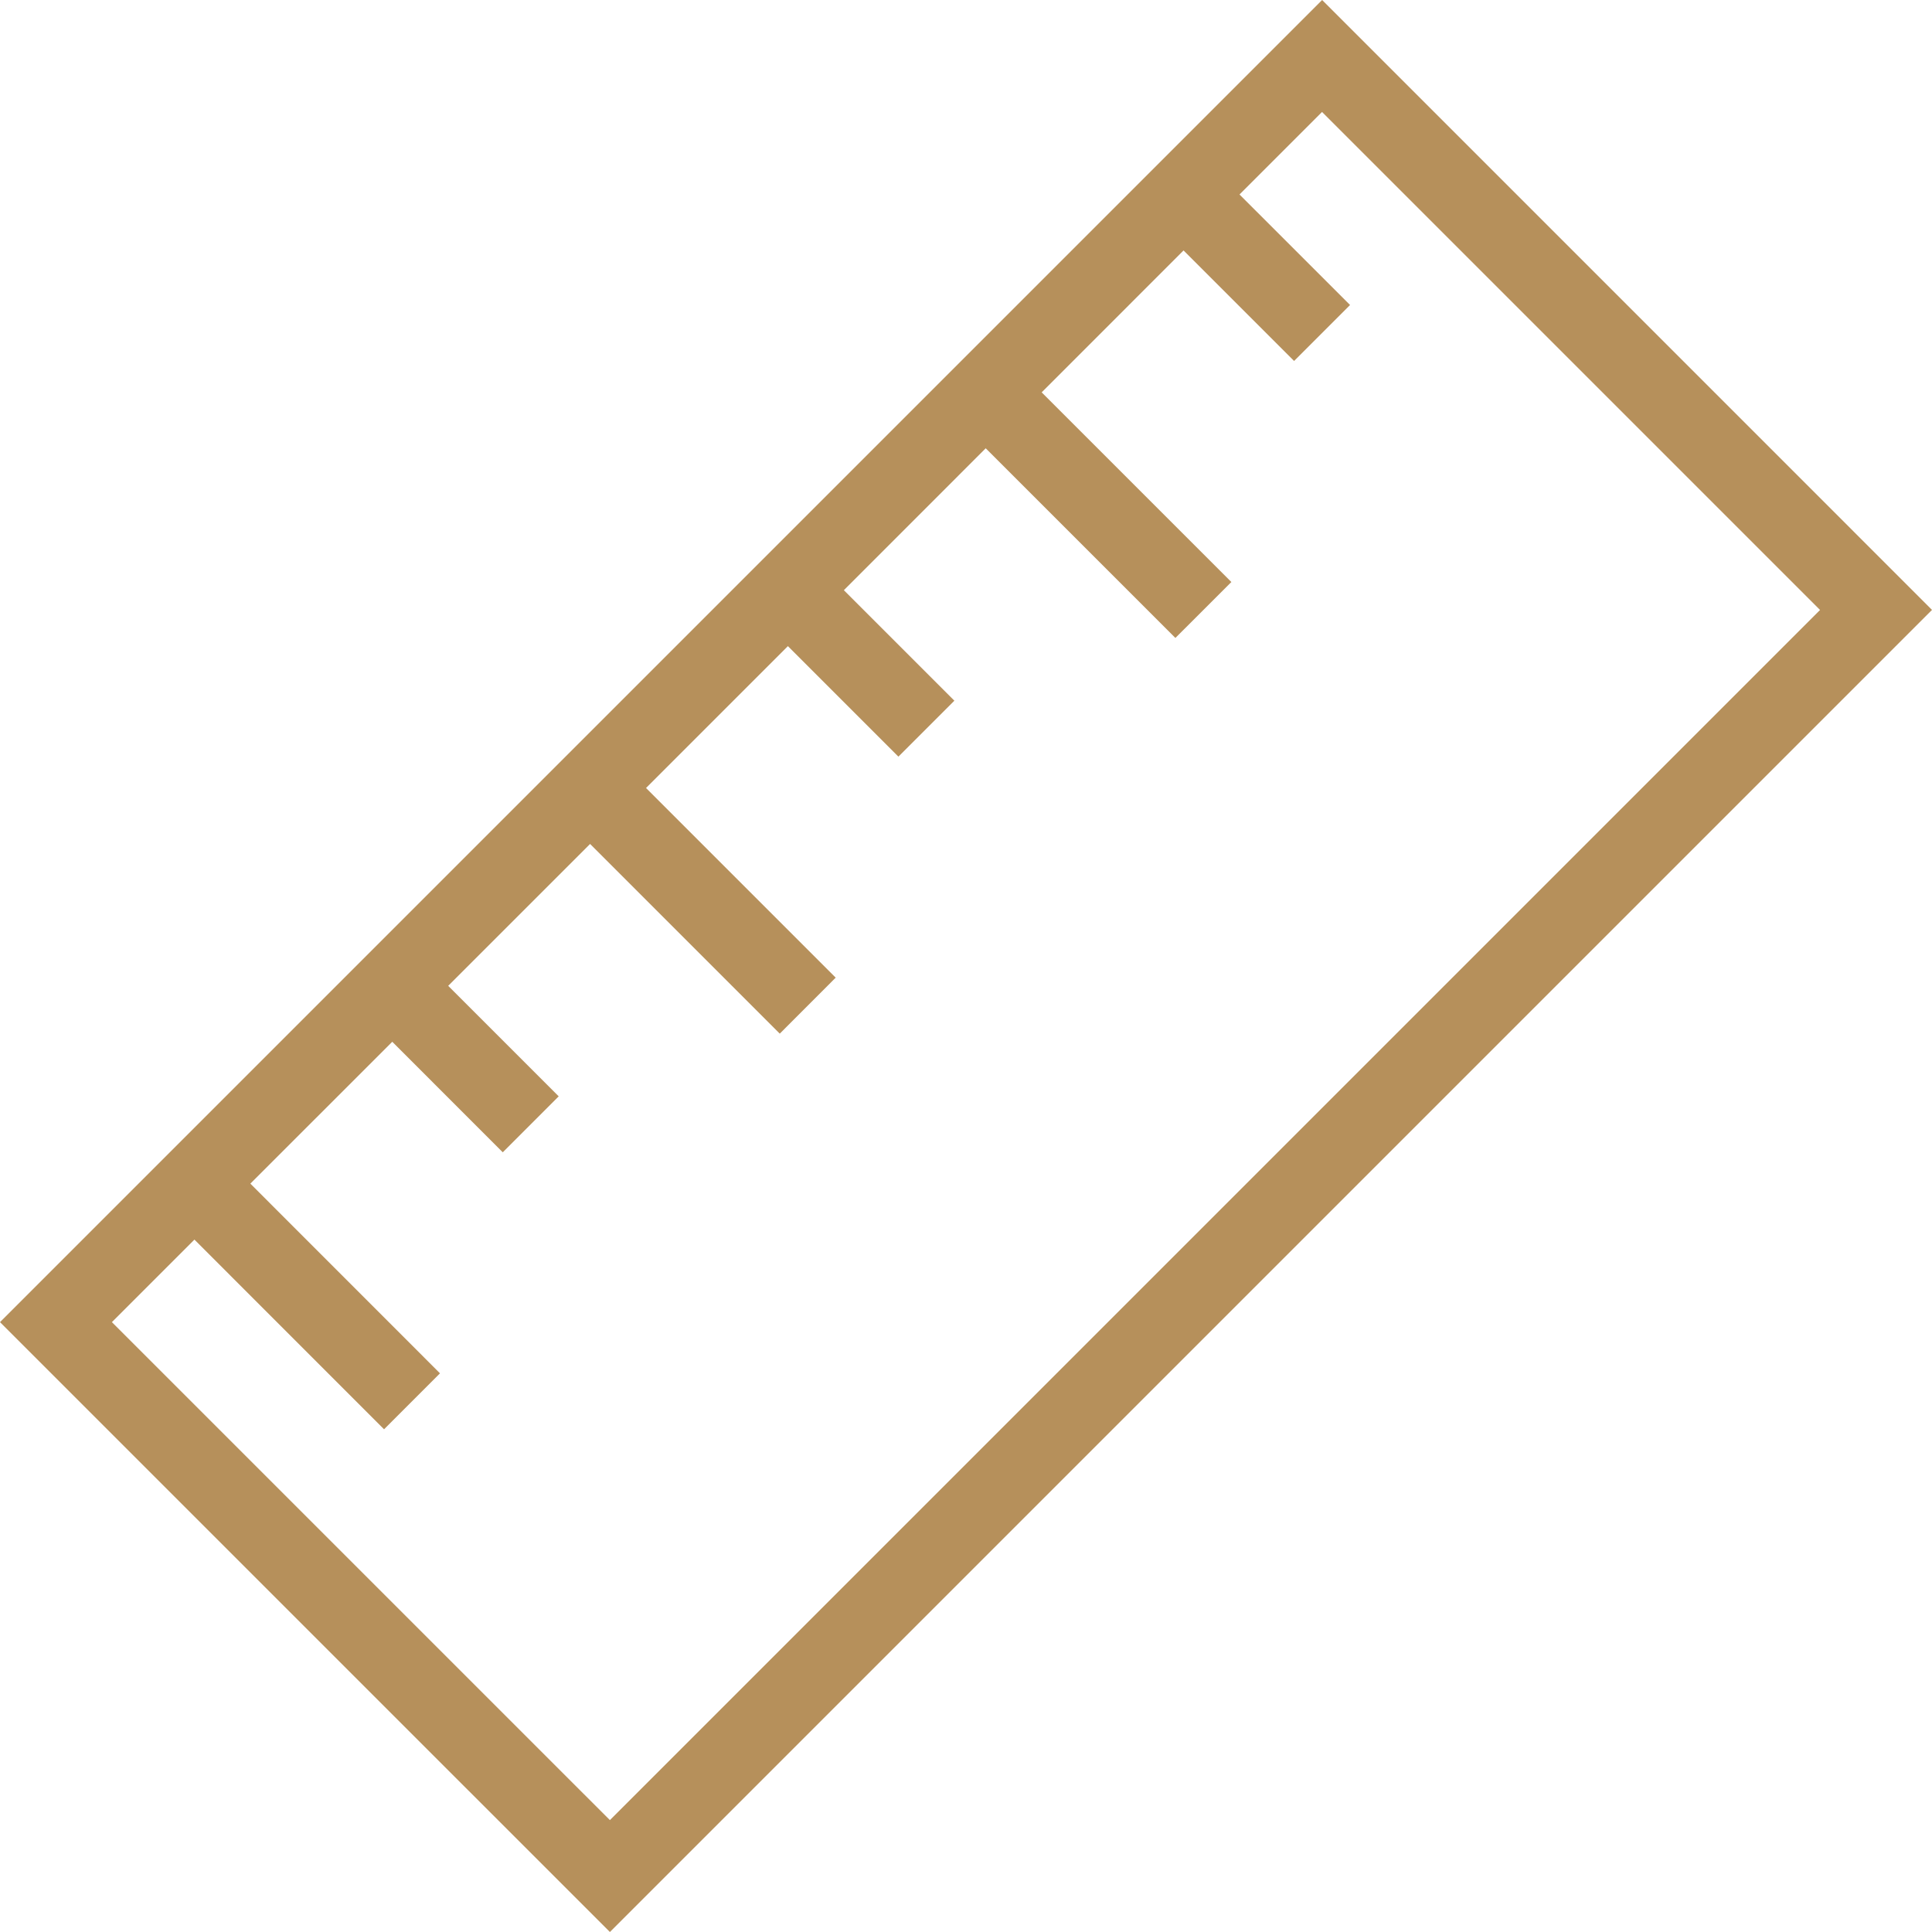
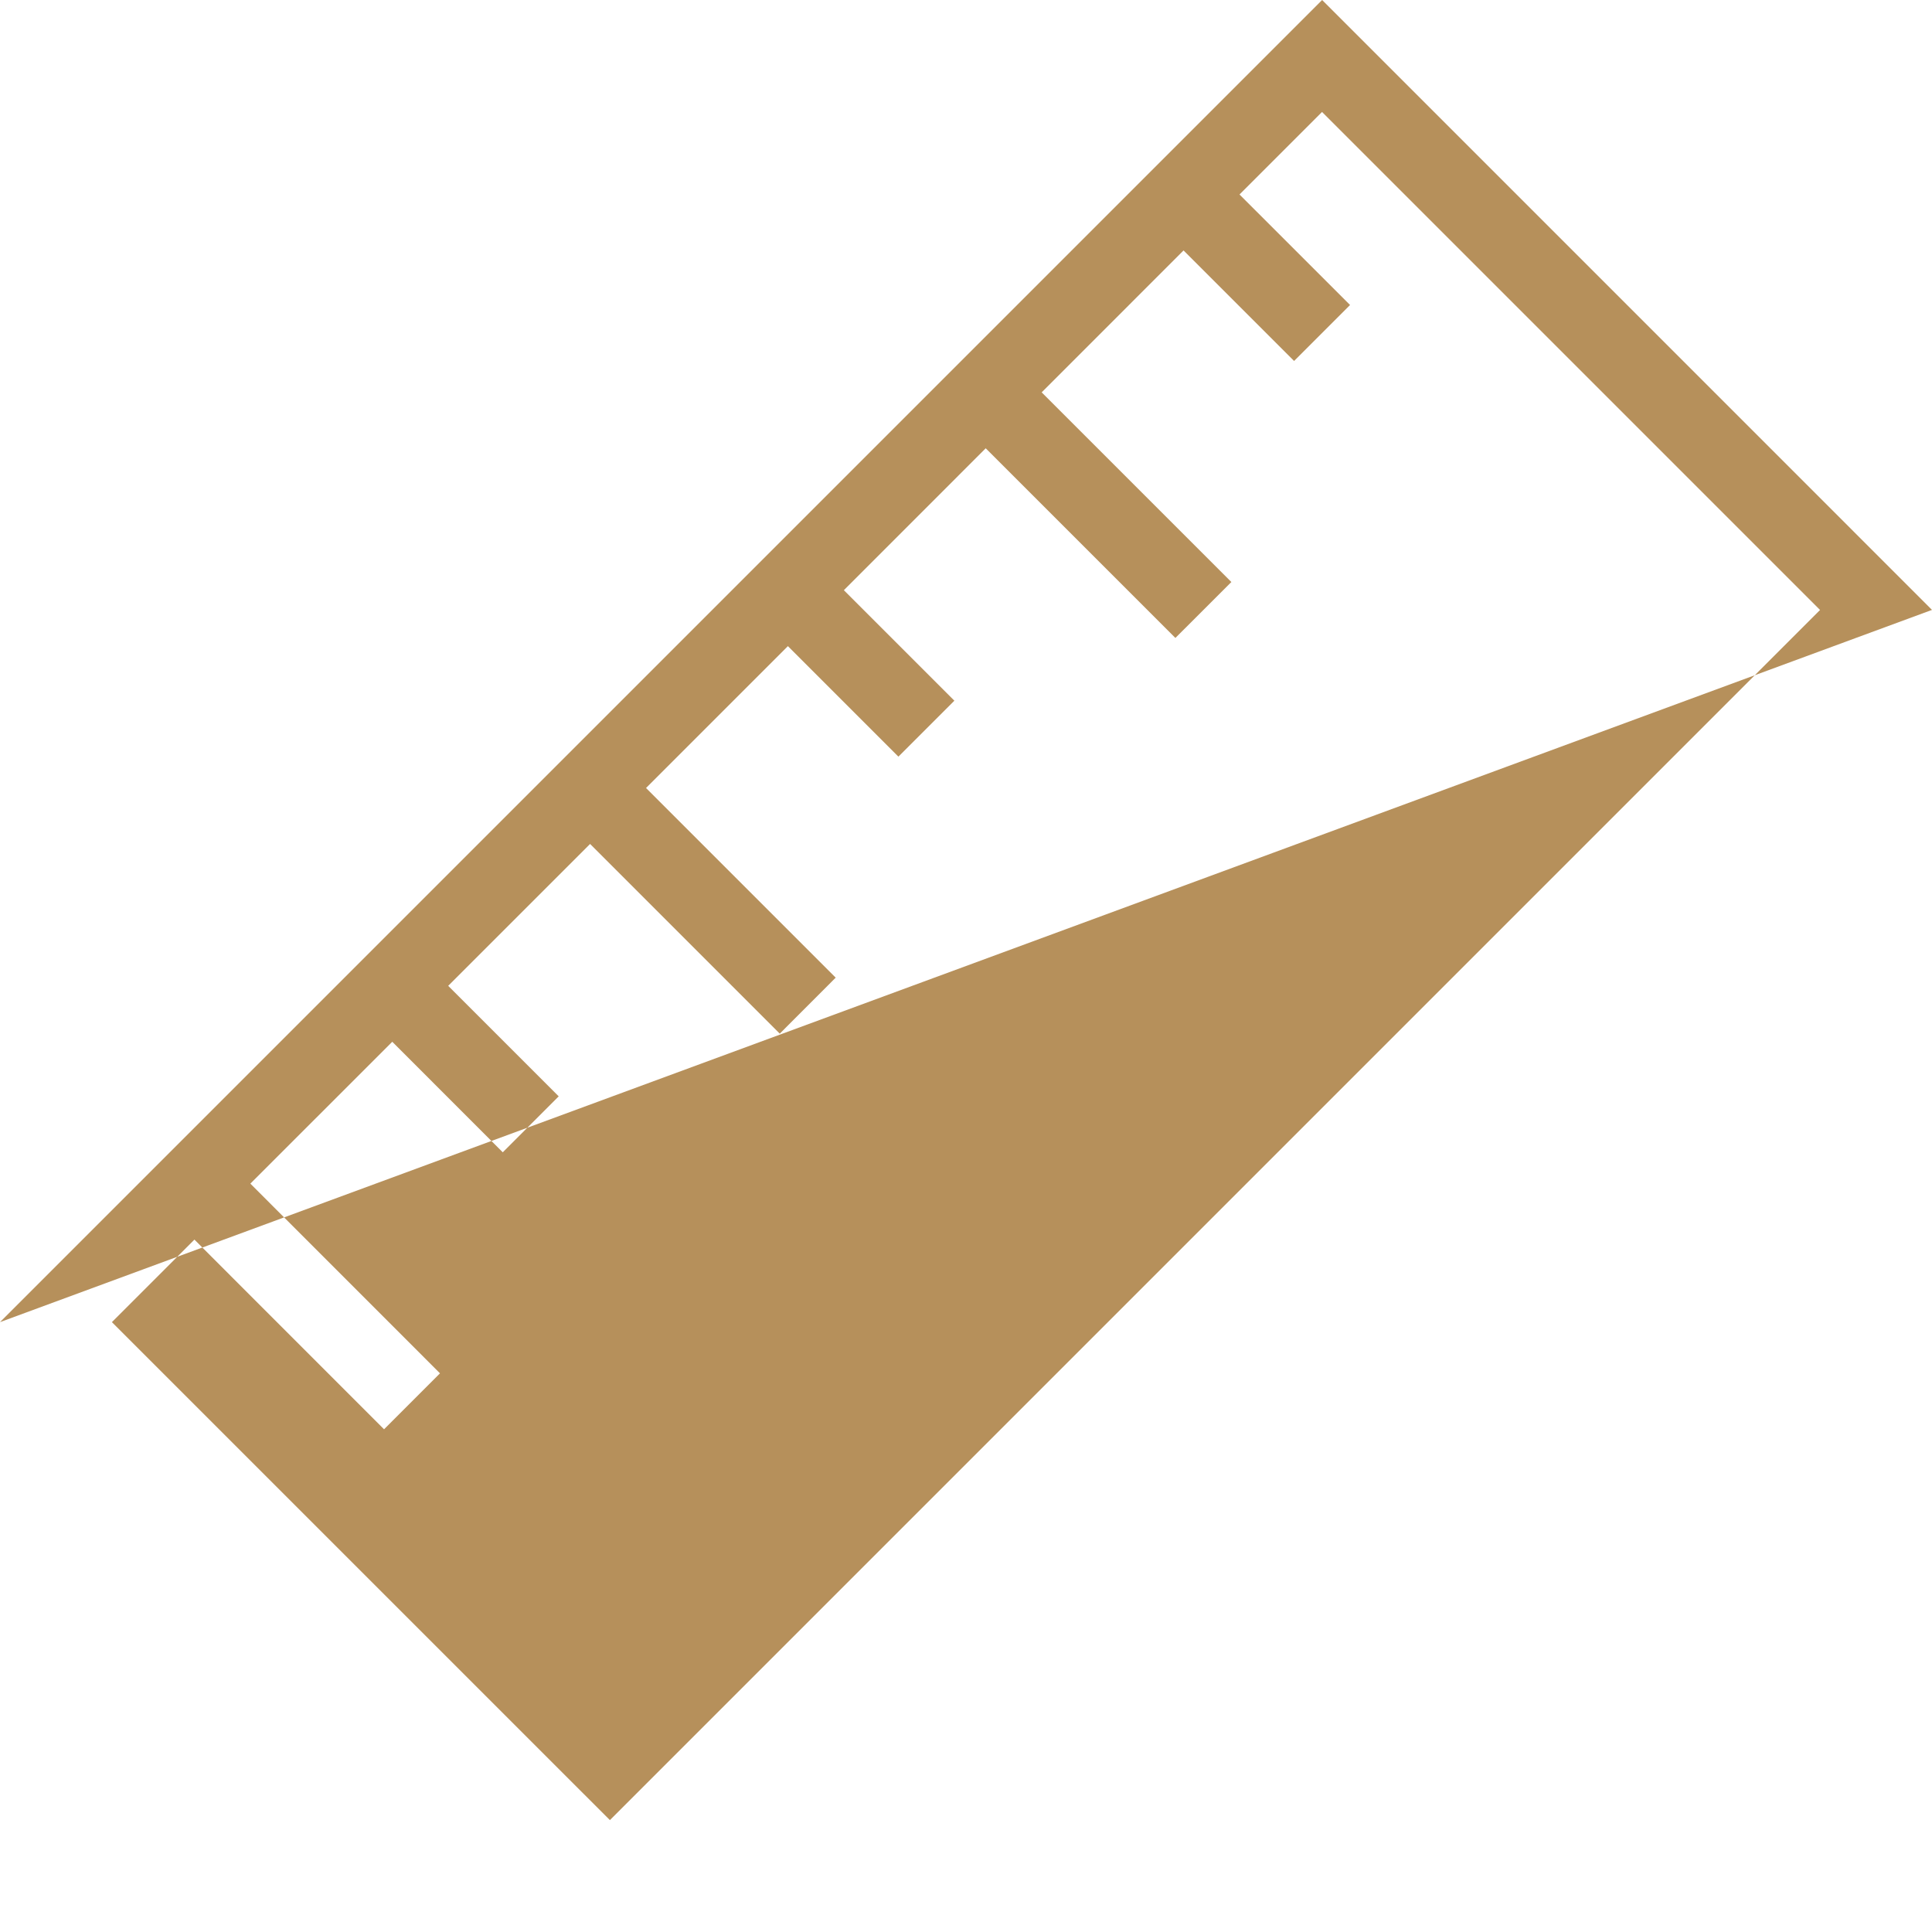
<svg xmlns="http://www.w3.org/2000/svg" version="1.1" id="Layer_1" x="0px" y="0px" width="60px" height="60px" viewBox="0 0 60 60" xml:space="preserve">
  <g id="Layer_1_1_">
-     <path fill="#B6905B" d="M0,41.06L18.941,60L60,18.941L41.06,0L0,41.06z M18.941,56.525L3.475,41.06l2.563-2.563l5.889,5.891 l1.737-1.738l-5.889-5.891l4.407-4.406l3.432,3.433l1.737-1.738l-3.432-3.432l4.407-4.406l5.89,5.891l1.737-1.739l-5.89-5.89 l4.406-4.406l3.432,3.432l1.738-1.737l-3.432-3.432l4.405-4.407l5.891,5.89l1.738-1.737l-5.891-5.89l4.406-4.407l3.433,3.432 l1.738-1.738l-3.433-3.432l2.563-2.563l15.466,15.466L18.941,56.525z" />
+     <path fill="#B6905B" d="M0,41.06L60,18.941L41.06,0L0,41.06z M18.941,56.525L3.475,41.06l2.563-2.563l5.889,5.891 l1.737-1.738l-5.889-5.891l4.407-4.406l3.432,3.433l1.737-1.738l-3.432-3.432l4.407-4.406l5.89,5.891l1.737-1.739l-5.89-5.89 l4.406-4.406l3.432,3.432l1.738-1.737l-3.432-3.432l4.405-4.407l5.891,5.89l1.738-1.737l-5.891-5.89l4.406-4.407l3.433,3.432 l1.738-1.738l-3.433-3.432l2.563-2.563l15.466,15.466L18.941,56.525z" />
  </g>
</svg>